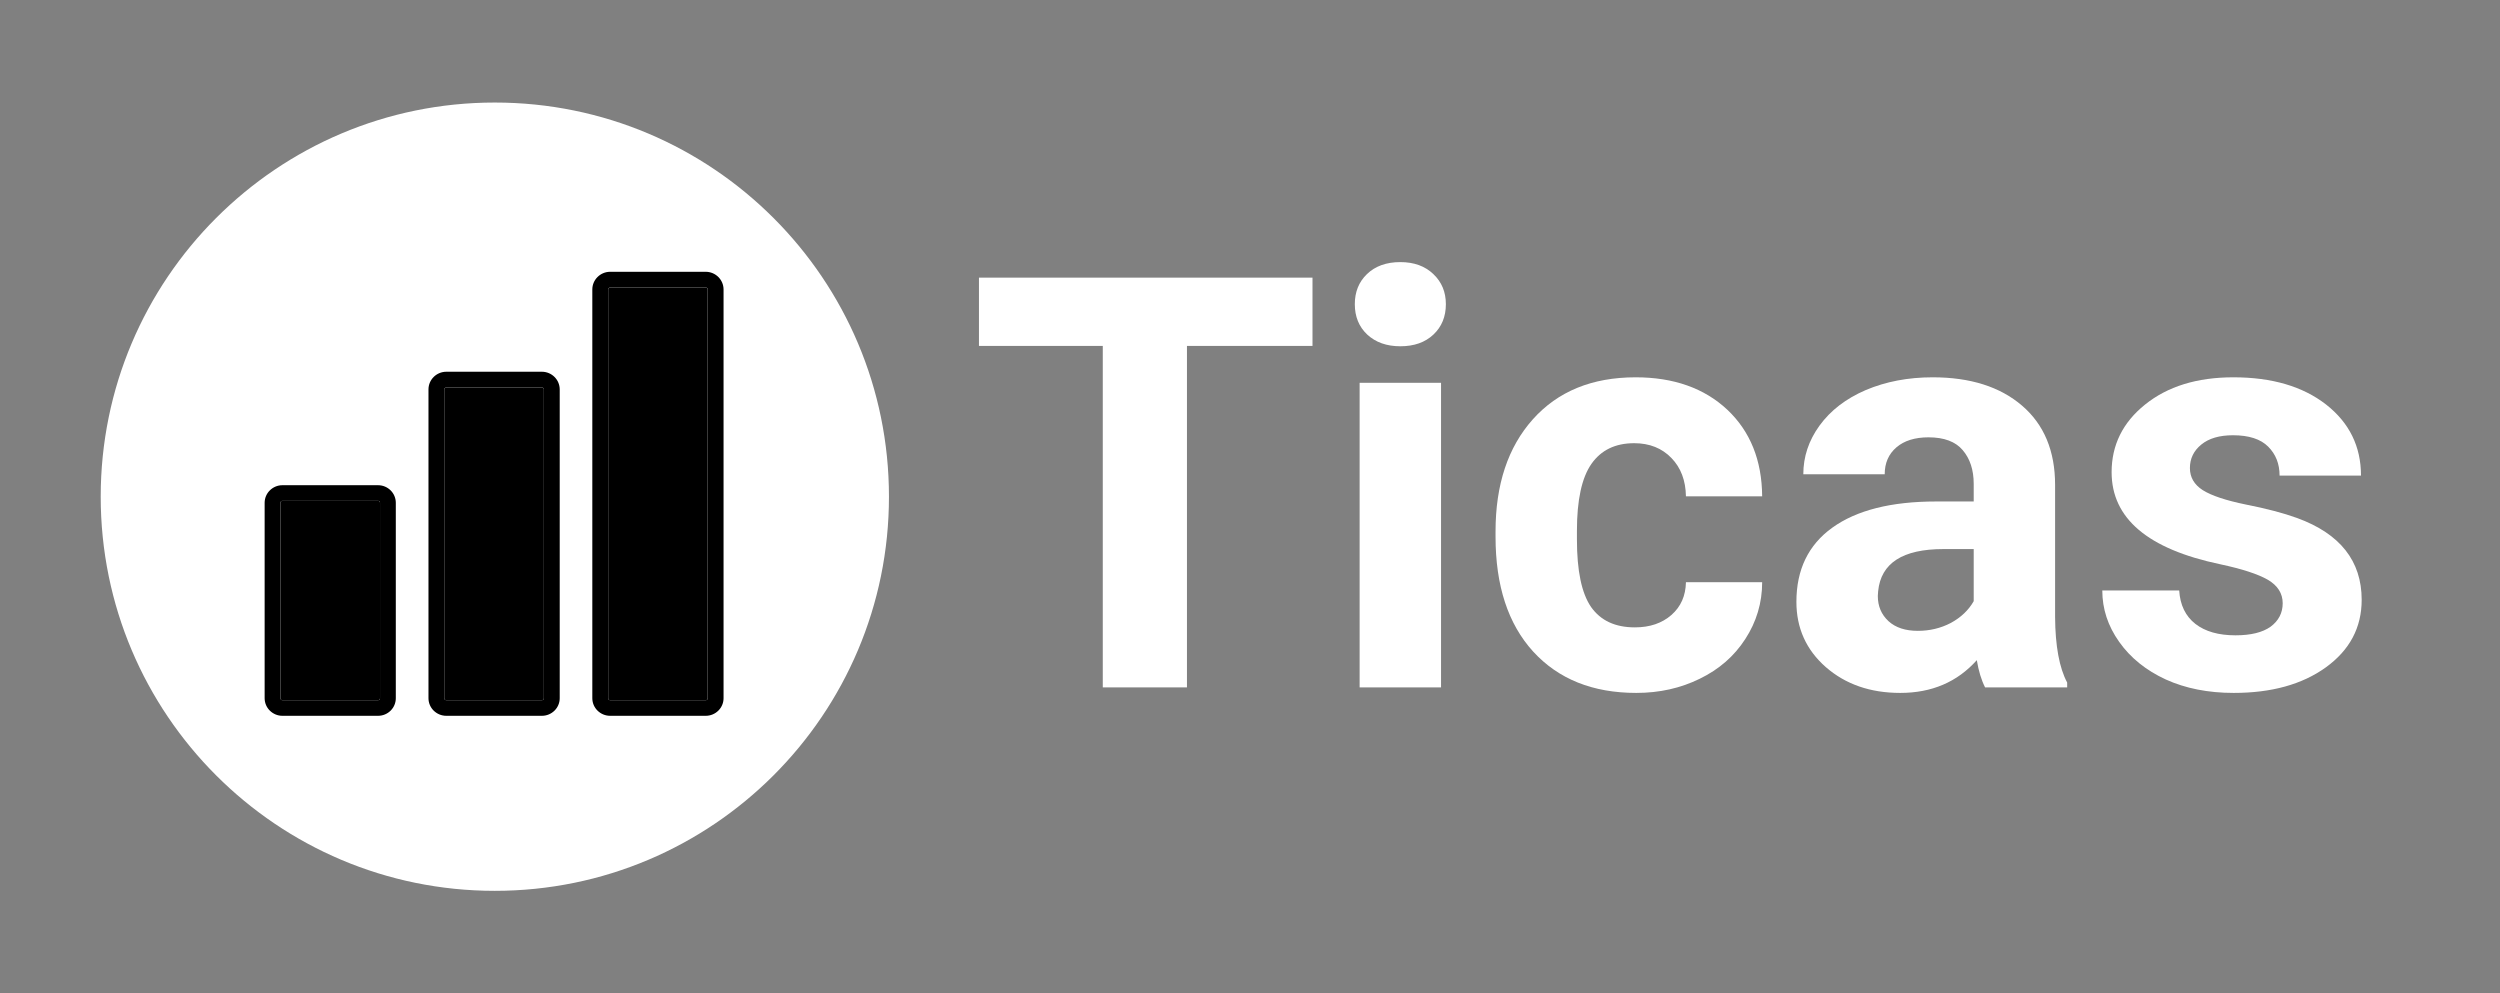
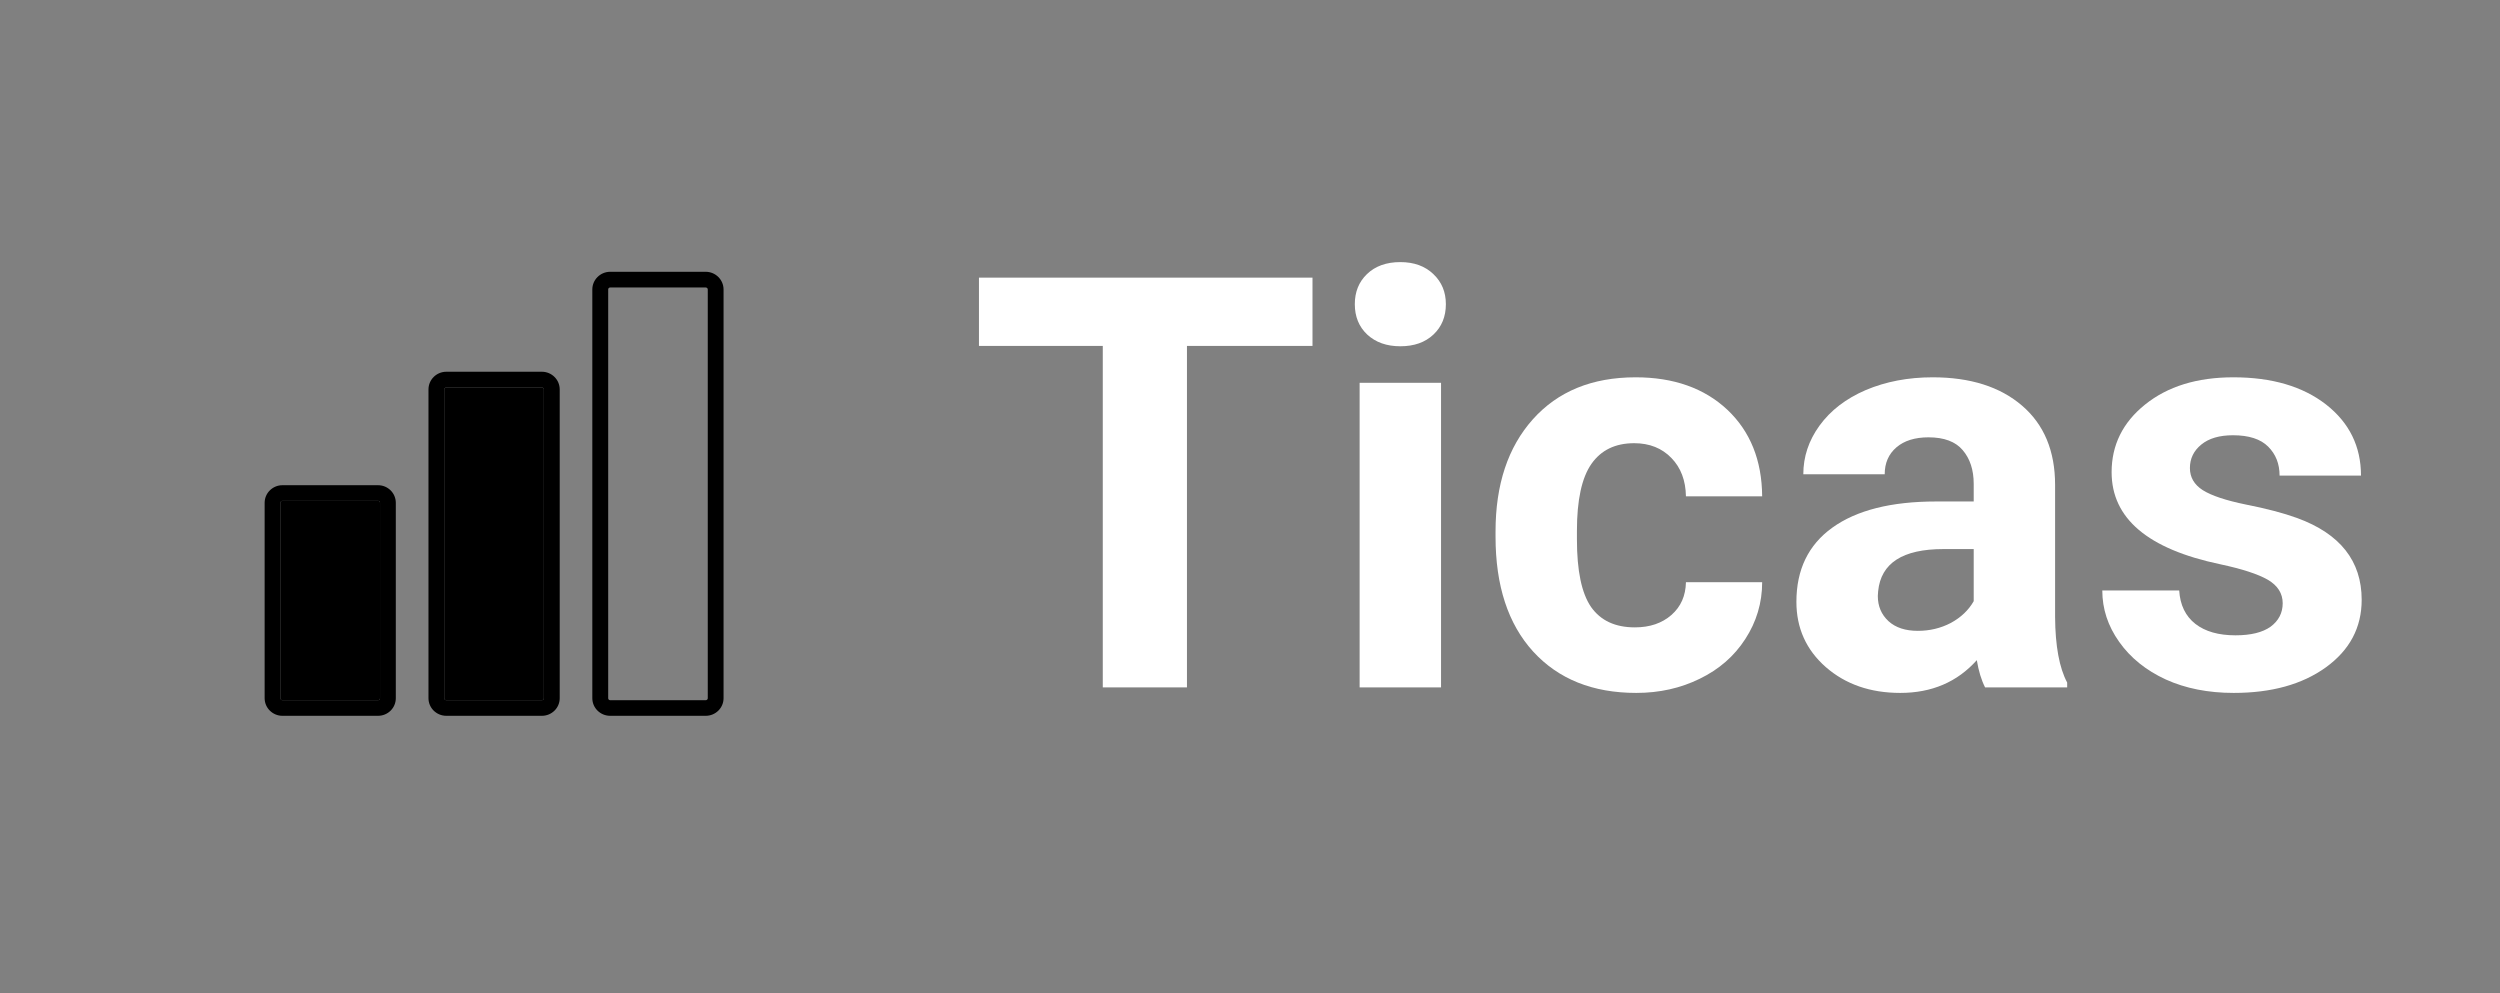
<svg xmlns="http://www.w3.org/2000/svg" width="151" zoomAndPan="magnify" viewBox="0 0 113.25 45" height="60" preserveAspectRatio="xMidYMid meet" version="1.0">
  <rect x="0" y="0" width="113.25" height="45" fill="#808080" stroke="none" />
  <defs>
    <g />
    <clipPath id="f18c9b449f">
      <path d="M 4.562 4.645 L 40.27 4.645 L 40.27 40.355 L 4.562 40.355 Z M 4.562 4.645 " clip-rule="nonzero" />
    </clipPath>
    <clipPath id="080663253a">
      <path d="M 22.414 4.645 C 12.555 4.645 4.562 12.641 4.562 22.5 C 4.562 32.359 12.555 40.355 22.414 40.355 C 32.277 40.355 40.27 32.359 40.27 22.5 C 40.27 12.641 32.277 4.645 22.414 4.645 Z M 22.414 4.645 " clip-rule="nonzero" />
    </clipPath>
    <clipPath id="61dee3fb1d">
      <path d="M 11.953 21 L 18 21 L 18 32.43 L 11.953 32.43 Z M 11.953 21 " clip-rule="nonzero" />
    </clipPath>
    <clipPath id="dd26de6403">
      <path d="M 19 16 L 26 16 L 26 32.43 L 19 32.43 Z M 19 16 " clip-rule="nonzero" />
    </clipPath>
    <clipPath id="388f0606f9">
      <path d="M 27 13 L 32.816 13 L 32.816 32 L 27 32 Z M 27 13 " clip-rule="nonzero" />
    </clipPath>
    <clipPath id="a84506c73a">
      <path d="M 26 12.312 L 32.816 12.312 L 32.816 32.43 L 26 32.43 Z M 26 12.312 " clip-rule="nonzero" />
    </clipPath>
  </defs>
  <g clip-path="url(#f18c9b449f)">
    <g clip-path="url(#080663253a)">
-       <path fill="#ffffff" d="M 4.562 4.645 L 40.27 4.645 L 40.27 40.355 L 4.562 40.355 Z M 4.562 4.645 " fill-opacity="1" fill-rule="nonzero" />
-     </g>
+       </g>
  </g>
  <path fill="#000000" d="M 12.793 22.688 C 12.746 22.688 12.703 22.727 12.703 22.777 L 12.703 31.629 C 12.703 31.68 12.746 31.719 12.793 31.719 L 17.125 31.719 C 17.176 31.719 17.215 31.68 17.215 31.629 L 17.215 22.777 C 17.215 22.727 17.176 22.688 17.125 22.688 Z M 12.793 22.688 " fill-opacity="1" fill-rule="nonzero" />
  <g clip-path="url(#61dee3fb1d)">
    <path fill="#000000" d="M 12.793 21.98 C 12.352 21.98 11.988 22.336 11.988 22.777 L 11.988 31.629 C 11.988 32.07 12.352 32.426 12.793 32.426 L 17.125 32.426 C 17.57 32.426 17.93 32.07 17.93 31.629 L 17.93 22.777 C 17.93 22.336 17.57 21.98 17.125 21.98 Z M 17.215 22.777 L 17.215 31.629 C 17.215 31.68 17.176 31.719 17.125 31.719 L 12.793 31.719 C 12.746 31.719 12.703 31.68 12.703 31.629 L 12.703 22.777 C 12.703 22.727 12.746 22.688 12.793 22.688 L 17.125 22.688 C 17.176 22.688 17.215 22.727 17.215 22.777 Z M 17.215 22.777 " fill-opacity="1" fill-rule="nonzero" />
  </g>
  <path fill="#000000" d="M 24.547 17.551 L 20.219 17.551 C 20.168 17.551 20.125 17.59 20.125 17.641 L 20.125 31.629 C 20.125 31.68 20.168 31.719 20.219 31.719 L 24.547 31.719 C 24.598 31.719 24.637 31.68 24.637 31.629 L 24.637 17.641 C 24.637 17.59 24.598 17.551 24.547 17.551 Z M 24.547 17.551 " fill-opacity="1" fill-rule="nonzero" />
  <g clip-path="url(#dd26de6403)">
    <path fill="#000000" d="M 24.547 16.84 L 20.219 16.84 C 19.773 16.84 19.41 17.199 19.41 17.641 L 19.41 31.629 C 19.41 32.07 19.773 32.426 20.219 32.426 L 24.547 32.426 C 24.992 32.426 25.355 32.07 25.355 31.629 L 25.355 17.641 C 25.355 17.199 24.992 16.84 24.547 16.84 Z M 24.637 31.629 C 24.637 31.68 24.598 31.719 24.547 31.719 L 20.219 31.719 C 20.168 31.719 20.125 31.68 20.125 31.629 L 20.125 17.641 C 20.125 17.59 20.168 17.551 20.219 17.551 L 24.547 17.551 C 24.598 17.551 24.637 17.59 24.637 17.641 Z M 24.637 31.629 " fill-opacity="1" fill-rule="nonzero" />
  </g>
  <g clip-path="url(#388f0606f9)">
-     <path fill="#000000" d="M 27.641 31.719 L 31.969 31.719 C 32.02 31.719 32.059 31.68 32.059 31.629 L 32.059 13.113 C 32.059 13.062 32.02 13.023 31.969 13.023 L 27.641 13.023 C 27.59 13.023 27.551 13.062 27.551 13.113 L 27.551 31.629 C 27.551 31.68 27.59 31.719 27.641 31.719 Z M 27.641 31.719 " fill-opacity="1" fill-rule="nonzero" />
-   </g>
+     </g>
  <g clip-path="url(#a84506c73a)">
    <path fill="#000000" d="M 27.641 32.426 L 31.969 32.426 C 32.414 32.426 32.777 32.07 32.777 31.629 L 32.777 13.113 C 32.777 12.672 32.414 12.312 31.969 12.312 L 27.641 12.312 C 27.195 12.312 26.832 12.672 26.832 13.113 L 26.832 31.629 C 26.832 32.07 27.195 32.426 27.641 32.426 Z M 27.551 13.113 C 27.551 13.062 27.59 13.023 27.641 13.023 L 31.969 13.023 C 32.02 13.023 32.062 13.062 32.062 13.113 L 32.062 31.629 C 32.062 31.68 32.02 31.719 31.969 31.719 L 27.641 31.719 C 27.59 31.719 27.551 31.68 27.551 31.629 Z M 27.551 13.113 " fill-opacity="1" fill-rule="nonzero" />
  </g>
  <g fill="#ffffff" fill-opacity="1">
    <g transform="translate(43.831, 31.139)">
      <g>
        <path d="M 15.625 -15.469 L 9.938 -15.469 L 9.938 0 L 6.125 0 L 6.125 -15.469 L 0.516 -15.469 L 0.516 -18.562 L 15.625 -18.562 Z M 15.625 -15.469 " />
      </g>
    </g>
  </g>
  <g fill="#ffffff" fill-opacity="1">
    <g transform="translate(59.982, 31.139)">
      <g>
        <path d="M 5.297 0 L 1.609 0 L 1.609 -13.797 L 5.297 -13.797 Z M 1.391 -17.359 C 1.391 -17.91 1.57 -18.363 1.938 -18.719 C 2.312 -19.082 2.816 -19.266 3.453 -19.266 C 4.078 -19.266 4.578 -19.082 4.953 -18.719 C 5.328 -18.363 5.516 -17.91 5.516 -17.359 C 5.516 -16.797 5.328 -16.336 4.953 -15.984 C 4.578 -15.629 4.078 -15.453 3.453 -15.453 C 2.836 -15.453 2.336 -15.629 1.953 -15.984 C 1.578 -16.336 1.391 -16.797 1.391 -17.359 Z M 1.391 -17.359 " />
      </g>
    </g>
  </g>
  <g fill="#ffffff" fill-opacity="1">
    <g transform="translate(66.904, 31.139)">
      <g>
        <path d="M 7.156 -2.719 C 7.832 -2.719 8.383 -2.906 8.812 -3.281 C 9.238 -3.656 9.457 -4.148 9.469 -4.766 L 12.922 -4.766 C 12.922 -3.828 12.664 -2.969 12.156 -2.188 C 11.656 -1.414 10.969 -0.816 10.094 -0.391 C 9.227 0.035 8.27 0.25 7.219 0.25 C 5.25 0.25 3.691 -0.375 2.547 -1.625 C 1.41 -2.875 0.844 -4.609 0.844 -6.828 L 0.844 -7.062 C 0.844 -9.188 1.406 -10.879 2.531 -12.141 C 3.664 -13.41 5.219 -14.047 7.188 -14.047 C 8.914 -14.047 10.301 -13.555 11.344 -12.578 C 12.383 -11.598 12.91 -10.289 12.922 -8.656 L 9.469 -8.656 C 9.457 -9.375 9.238 -9.953 8.812 -10.391 C 8.383 -10.836 7.82 -11.062 7.125 -11.062 C 6.27 -11.062 5.625 -10.75 5.188 -10.125 C 4.75 -9.5 4.531 -8.488 4.531 -7.094 L 4.531 -6.703 C 4.531 -5.285 4.742 -4.266 5.172 -3.641 C 5.609 -3.023 6.27 -2.719 7.156 -2.719 Z M 7.156 -2.719 " />
      </g>
    </g>
  </g>
  <g fill="#ffffff" fill-opacity="1">
    <g transform="translate(80.518, 31.139)">
      <g>
        <path d="M 9.406 0 C 9.238 -0.332 9.113 -0.742 9.031 -1.234 C 8.145 -0.242 6.988 0.25 5.562 0.25 C 4.207 0.25 3.082 -0.141 2.188 -0.922 C 1.301 -1.703 0.859 -2.688 0.859 -3.875 C 0.859 -5.332 1.398 -6.453 2.484 -7.234 C 3.578 -8.023 5.145 -8.422 7.188 -8.422 L 8.891 -8.422 L 8.891 -9.219 C 8.891 -9.852 8.723 -10.363 8.391 -10.75 C 8.066 -11.133 7.551 -11.328 6.844 -11.328 C 6.227 -11.328 5.742 -11.176 5.391 -10.875 C 5.035 -10.57 4.859 -10.164 4.859 -9.656 L 1.172 -9.656 C 1.172 -10.445 1.414 -11.18 1.906 -11.859 C 2.406 -12.547 3.102 -13.082 4 -13.469 C 4.906 -13.852 5.914 -14.047 7.031 -14.047 C 8.738 -14.047 10.086 -13.617 11.078 -12.766 C 12.078 -11.91 12.578 -10.711 12.578 -9.172 L 12.578 -3.188 C 12.586 -1.875 12.77 -0.883 13.125 -0.219 L 13.125 0 Z M 6.359 -2.562 C 6.898 -2.562 7.398 -2.68 7.859 -2.922 C 8.316 -3.172 8.66 -3.5 8.891 -3.906 L 8.891 -6.266 L 7.516 -6.266 C 5.672 -6.266 4.688 -5.629 4.562 -4.359 L 4.547 -4.141 C 4.547 -3.68 4.707 -3.301 5.031 -3 C 5.352 -2.707 5.797 -2.562 6.359 -2.562 Z M 6.359 -2.562 " />
      </g>
    </g>
  </g>
  <g fill="#ffffff" fill-opacity="1">
    <g transform="translate(94.515, 31.139)">
      <g>
        <path d="M 8.891 -3.812 C 8.891 -4.258 8.664 -4.613 8.219 -4.875 C 7.77 -5.133 7.051 -5.367 6.062 -5.578 C 2.781 -6.266 1.141 -7.656 1.141 -9.75 C 1.141 -10.977 1.645 -12 2.656 -12.812 C 3.676 -13.633 5.008 -14.047 6.656 -14.047 C 8.406 -14.047 9.805 -13.633 10.859 -12.812 C 11.91 -11.988 12.438 -10.914 12.438 -9.594 L 8.75 -9.594 C 8.75 -10.125 8.578 -10.562 8.234 -10.906 C 7.891 -11.25 7.359 -11.422 6.641 -11.422 C 6.023 -11.422 5.547 -11.281 5.203 -11 C 4.859 -10.719 4.688 -10.363 4.688 -9.938 C 4.688 -9.52 4.879 -9.188 5.266 -8.938 C 5.66 -8.688 6.316 -8.469 7.234 -8.281 C 8.148 -8.102 8.922 -7.898 9.547 -7.672 C 11.492 -6.961 12.469 -5.727 12.469 -3.969 C 12.469 -2.707 11.926 -1.688 10.844 -0.906 C 9.77 -0.133 8.379 0.25 6.672 0.25 C 5.516 0.25 4.488 0.047 3.594 -0.359 C 2.695 -0.773 1.992 -1.344 1.484 -2.062 C 0.973 -2.781 0.719 -3.555 0.719 -4.391 L 4.203 -4.391 C 4.242 -3.734 4.488 -3.227 4.938 -2.875 C 5.383 -2.531 5.988 -2.359 6.75 -2.359 C 7.445 -2.359 7.977 -2.488 8.344 -2.75 C 8.707 -3.02 8.891 -3.375 8.891 -3.812 Z M 8.891 -3.812 " />
      </g>
    </g>
  </g>
</svg>